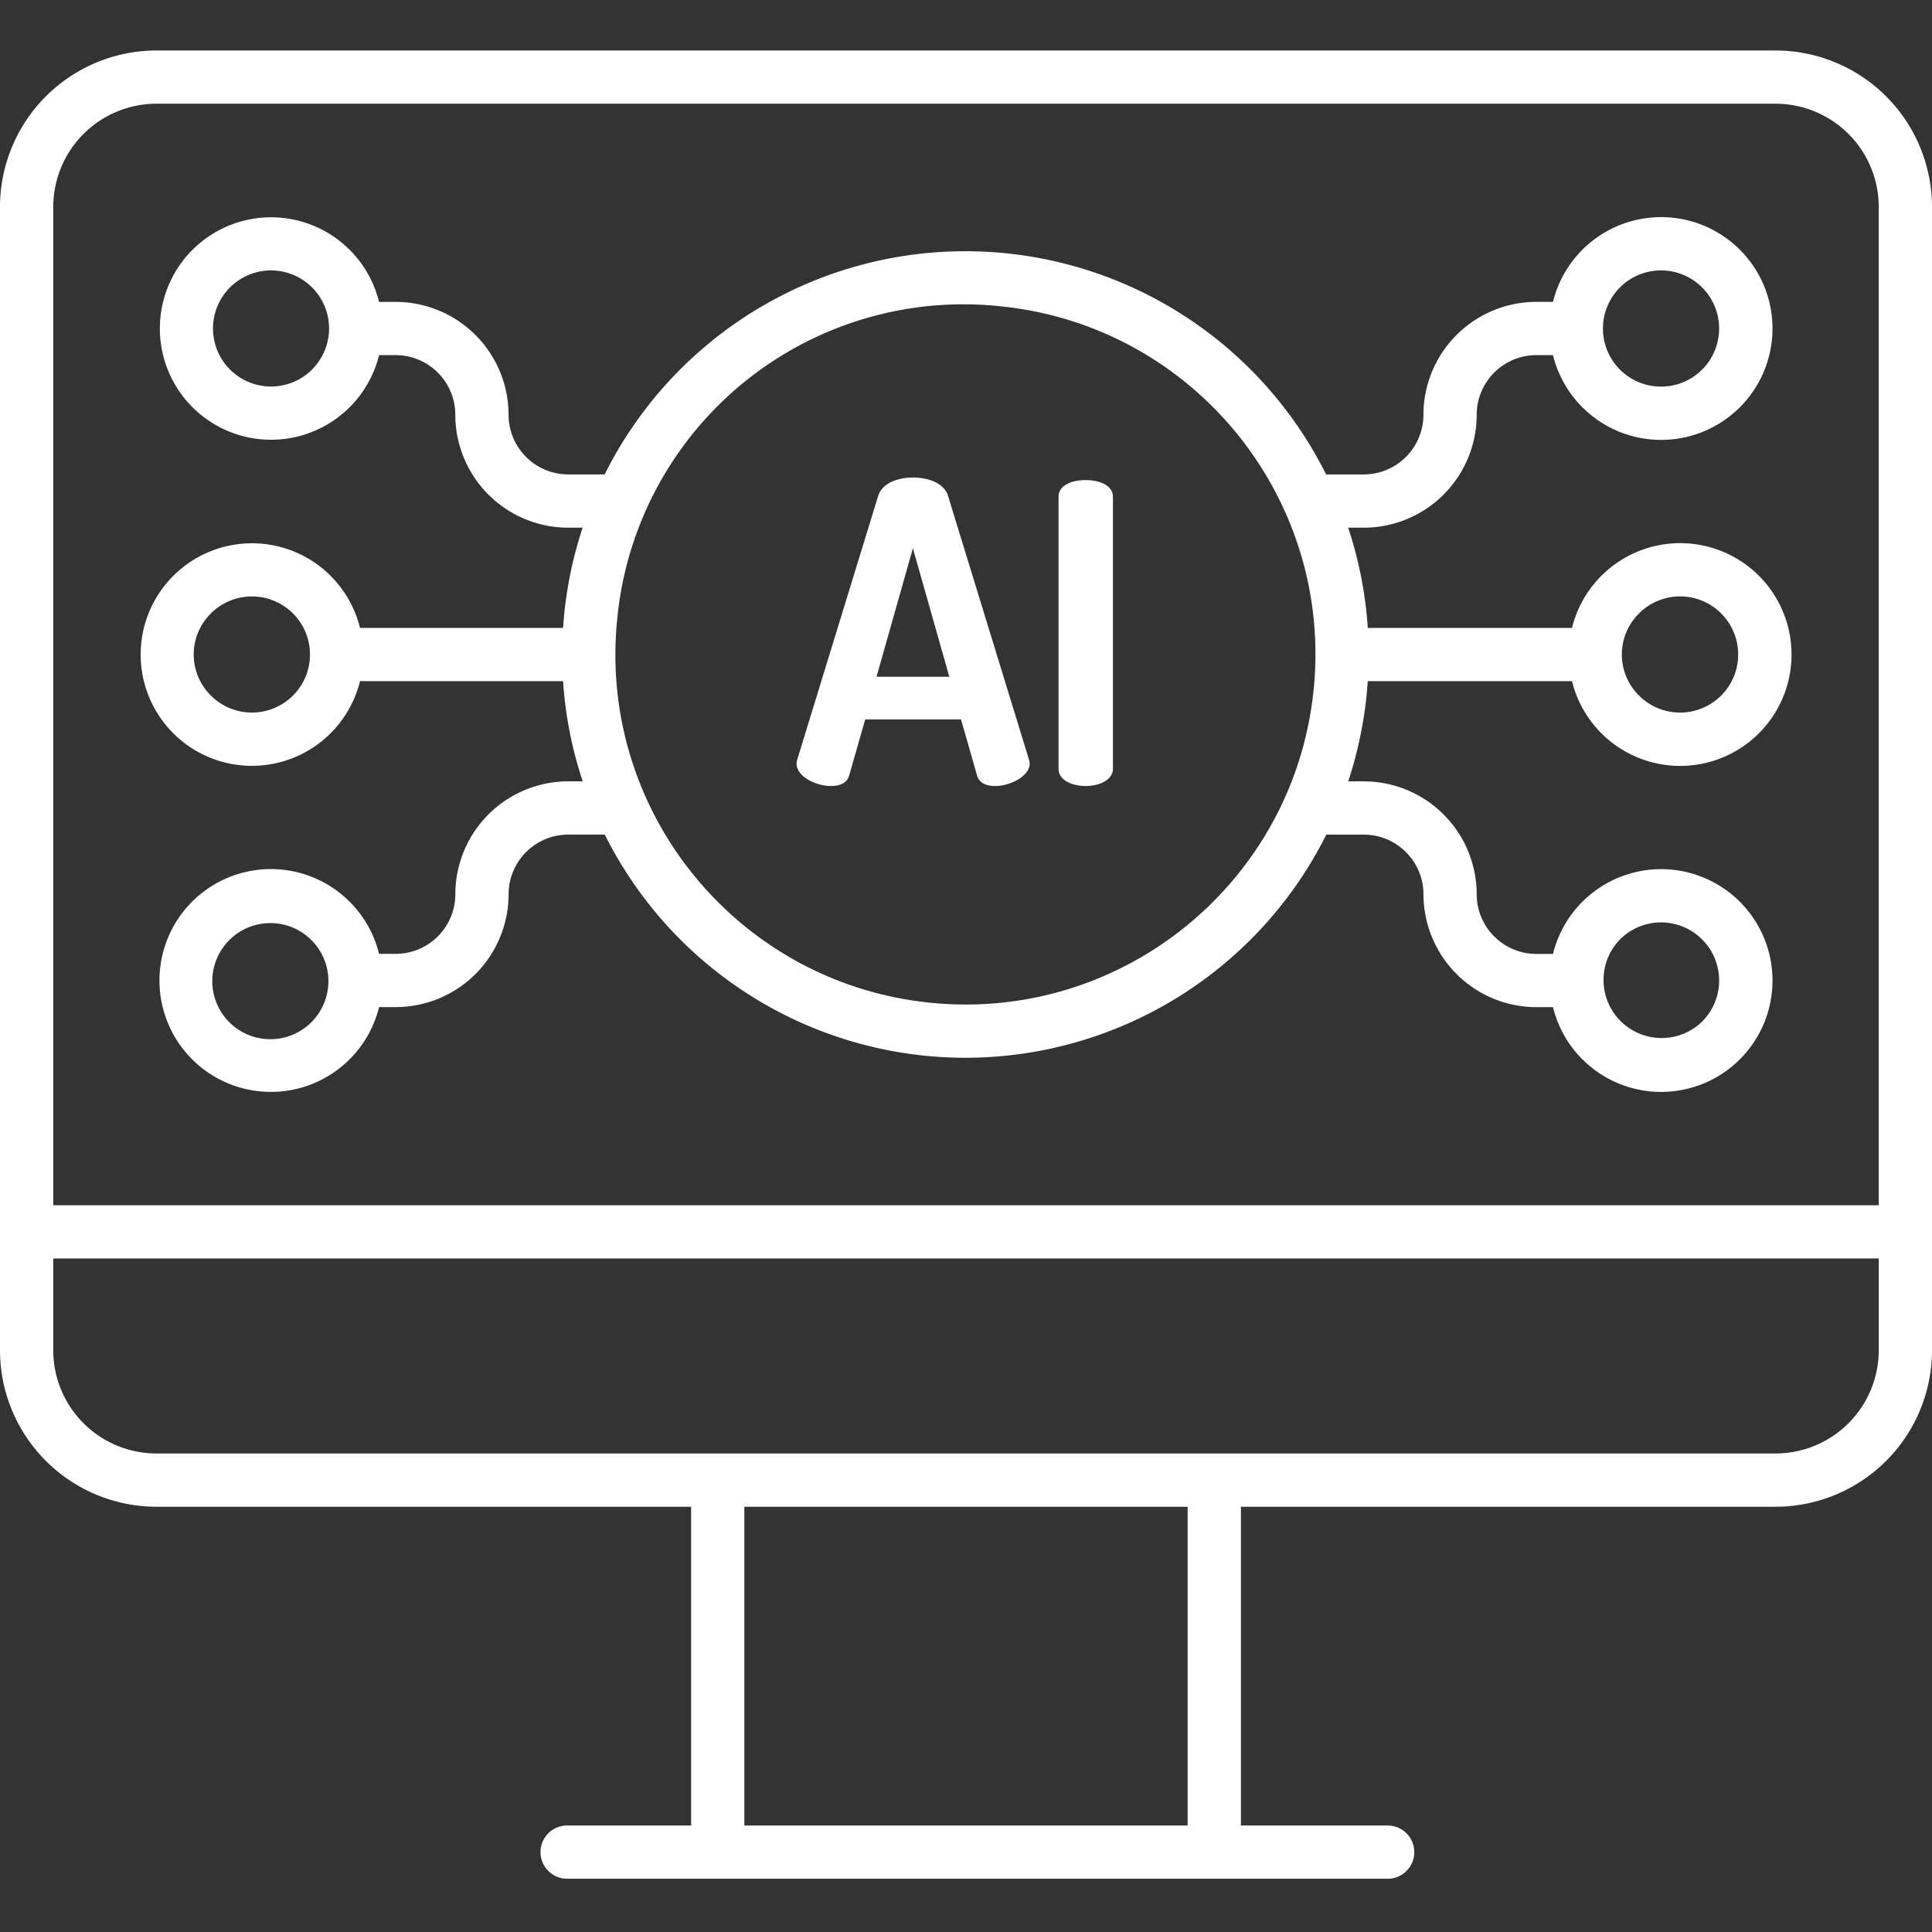
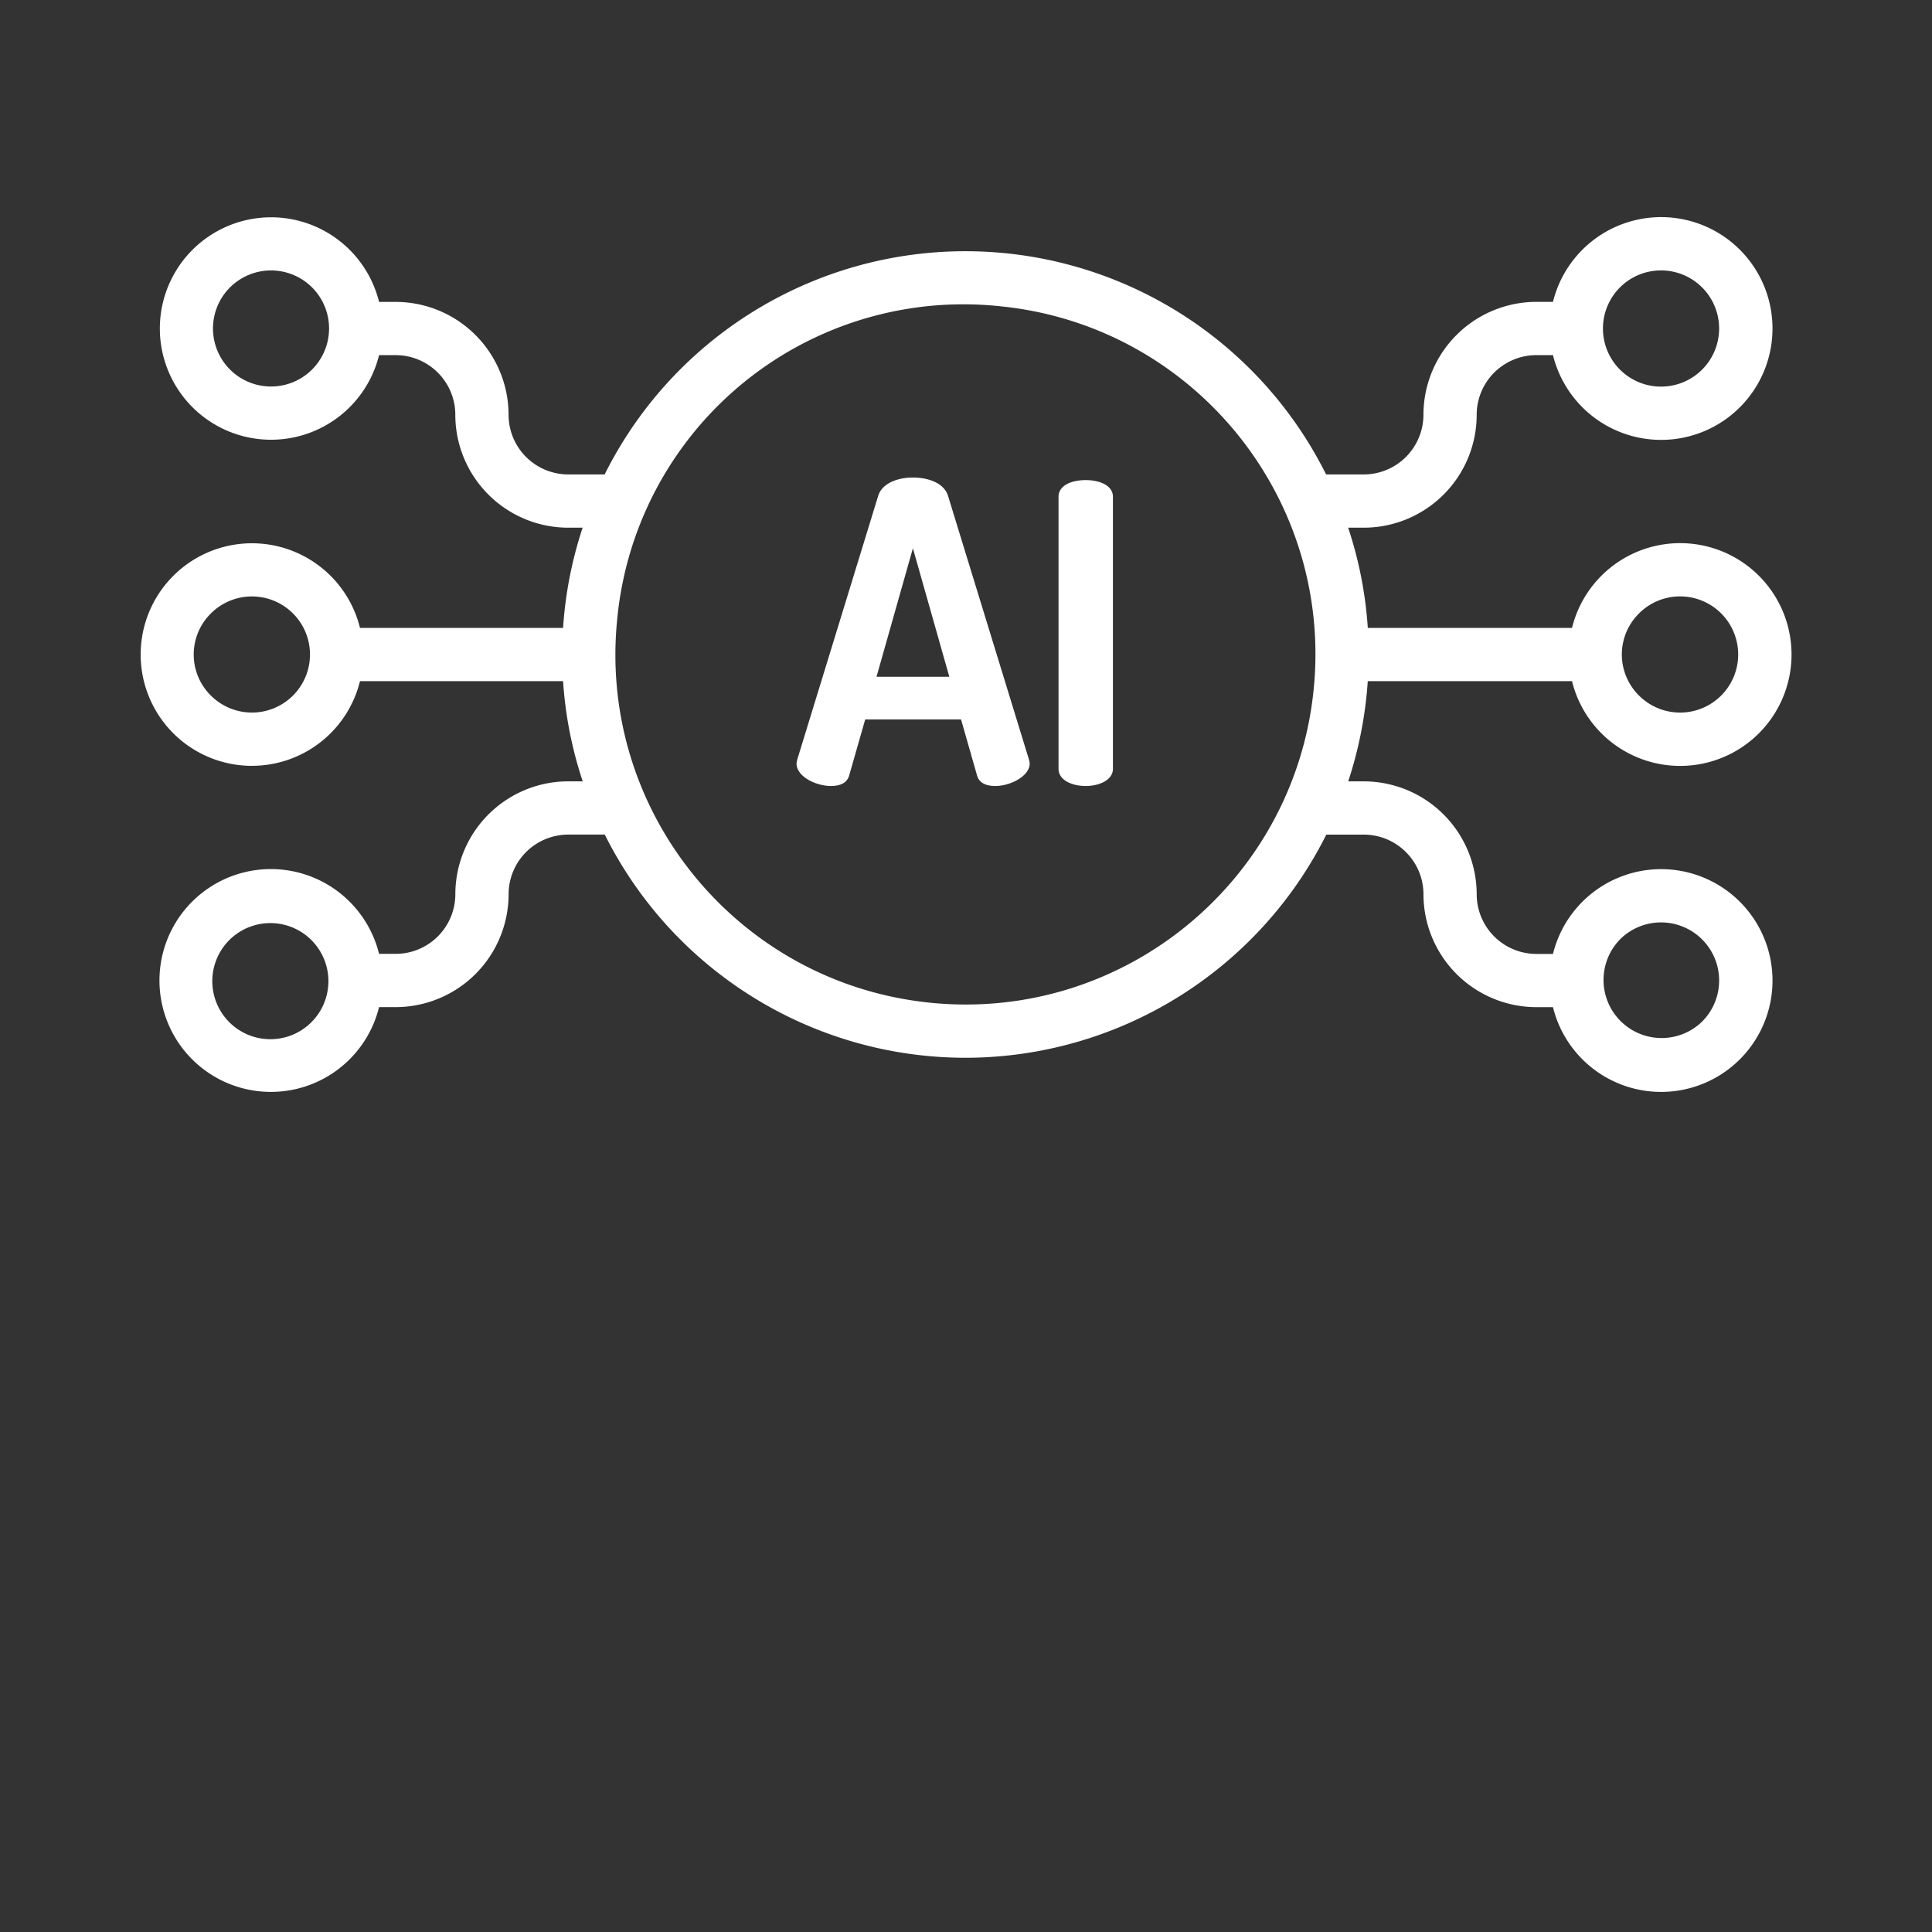
<svg xmlns="http://www.w3.org/2000/svg" width="60" height="60" fill="none">
  <rect width="100%" height="100%" fill="#333333" stroke="none" />
  <g clip-path="url(#clip0)" fill="#fff">
-     <path d="M21.963 46.793v-.5H4.858A4.363 4.363 0 01.5 41.935V6.425a4.363 4.363 0 014.358-4.357h50.284A4.363 4.363 0 0159.5 6.426v35.51a4.362 4.362 0 01-4.358 4.357H38.038v10.9h5.075a.327.327 0 010 .653h-25.5a.327.327 0 110-.654h4.35V46.793zM4.857 2.721h0a3.707 3.707 0 00-3.703 3.703V37.93h57.692V6.425v0a3.707 3.707 0 00-3.703-3.704h0H4.856zm32.026 54.471h.5V46.293H22.616v10.9h14.267zm18.26-11.553h0a3.707 3.707 0 003.703-3.703v0-3.353H1.154v3.353h0a3.707 3.707 0 003.703 3.703h50.285z" stroke="#fff" />
    <path d="M25.804 24.41c.286 0 .506-.091.571-.338l.495-1.73h2.976l.494 1.73c.065.247.286.338.572.338.455 0 1.066-.3 1.066-.702a.593.593 0 00-.026-.13l-2.509-8.176c-.117-.39-.597-.572-1.091-.572-.481 0-.962.182-1.08.572l-2.509 8.176a.77.77 0 00-.026.13c0 .416.612.702 1.067.702zm2.547-7.383l1.131 3.99h-2.261l1.13-3.99zm5.368 7.383c.416 0 .844-.183.844-.534V15.43c0-.364-.428-.52-.844-.52-.43 0-.845.156-.845.52v8.447c0 .351.416.533.845.533z" />
    <path d="M7.824 23.783a3.455 3.455 0 003.356-2.63h6.307c.069 1.059.274 2.105.61 3.112h-.45a3.51 3.51 0 00-3.506 3.506 1.854 1.854 0 01-1.852 1.852h-.517a3.46 3.46 0 100 1.654h.517a3.51 3.51 0 003.506-3.506 1.854 1.854 0 011.851-1.852h1.136a12.524 12.524 0 0011.223 6.931 12.54 12.54 0 0011.185-6.93h1.165c1.022.002 1.85.83 1.852 1.852a3.51 3.51 0 003.506 3.506h.516a3.459 3.459 0 100-1.653h-.516a1.855 1.855 0 01-1.853-1.853 3.51 3.51 0 00-3.505-3.506h-.485a12.601 12.601 0 00.607-3.112h6.343a3.459 3.459 0 100-1.654h-6.342a12.395 12.395 0 00-.61-3.112h.487a3.51 3.51 0 003.505-3.506 1.854 1.854 0 011.853-1.853h.516a3.459 3.459 0 100-1.654h-.517a3.51 3.51 0 00-3.506 3.507 1.855 1.855 0 01-1.852 1.852h-1.171a12.518 12.518 0 00-22.405 0h-1.131a1.855 1.855 0 01-1.853-1.852 3.51 3.51 0 00-3.506-3.506h-.516a3.454 3.454 0 100 1.653h.516a1.854 1.854 0 011.852 1.853 3.51 3.51 0 003.506 3.506h.448a12.492 12.492 0 00-.607 3.112H11.18a3.456 3.456 0 10-3.356 4.284zm1.867 7.942a1.803 1.803 0 11-2.549-2.55 1.803 1.803 0 012.549 2.55zm40.618-2.55a1.804 1.804 0 112.552 2.551 1.804 1.804 0 01-2.551-2.551zm.592-10.125a1.804 1.804 0 110 2.551 1.791 1.791 0 010-2.55zm-.592-10.124a1.804 1.804 0 112.551 2.553 1.804 1.804 0 01-2.55-2.553zm-40.618 2.55a1.802 1.802 0 11-2.548-2.55 1.802 1.802 0 012.548 2.55zM31.049 9.51c5.974.588 10.34 5.91 9.75 11.883-.59 5.974-5.91 10.34-11.884 9.75-5.973-.589-10.339-5.909-9.75-11.883A10.8 10.8 0 0131.05 9.51zm-24.5 9.541a1.803 1.803 0 110 2.55 1.792 1.792 0 010-2.55z" />
  </g>
  <defs>
    <clipPath id="clip0">
      <path fill="#fff" d="M0 0h60v60H0z" />
    </clipPath>
  </defs>
</svg>